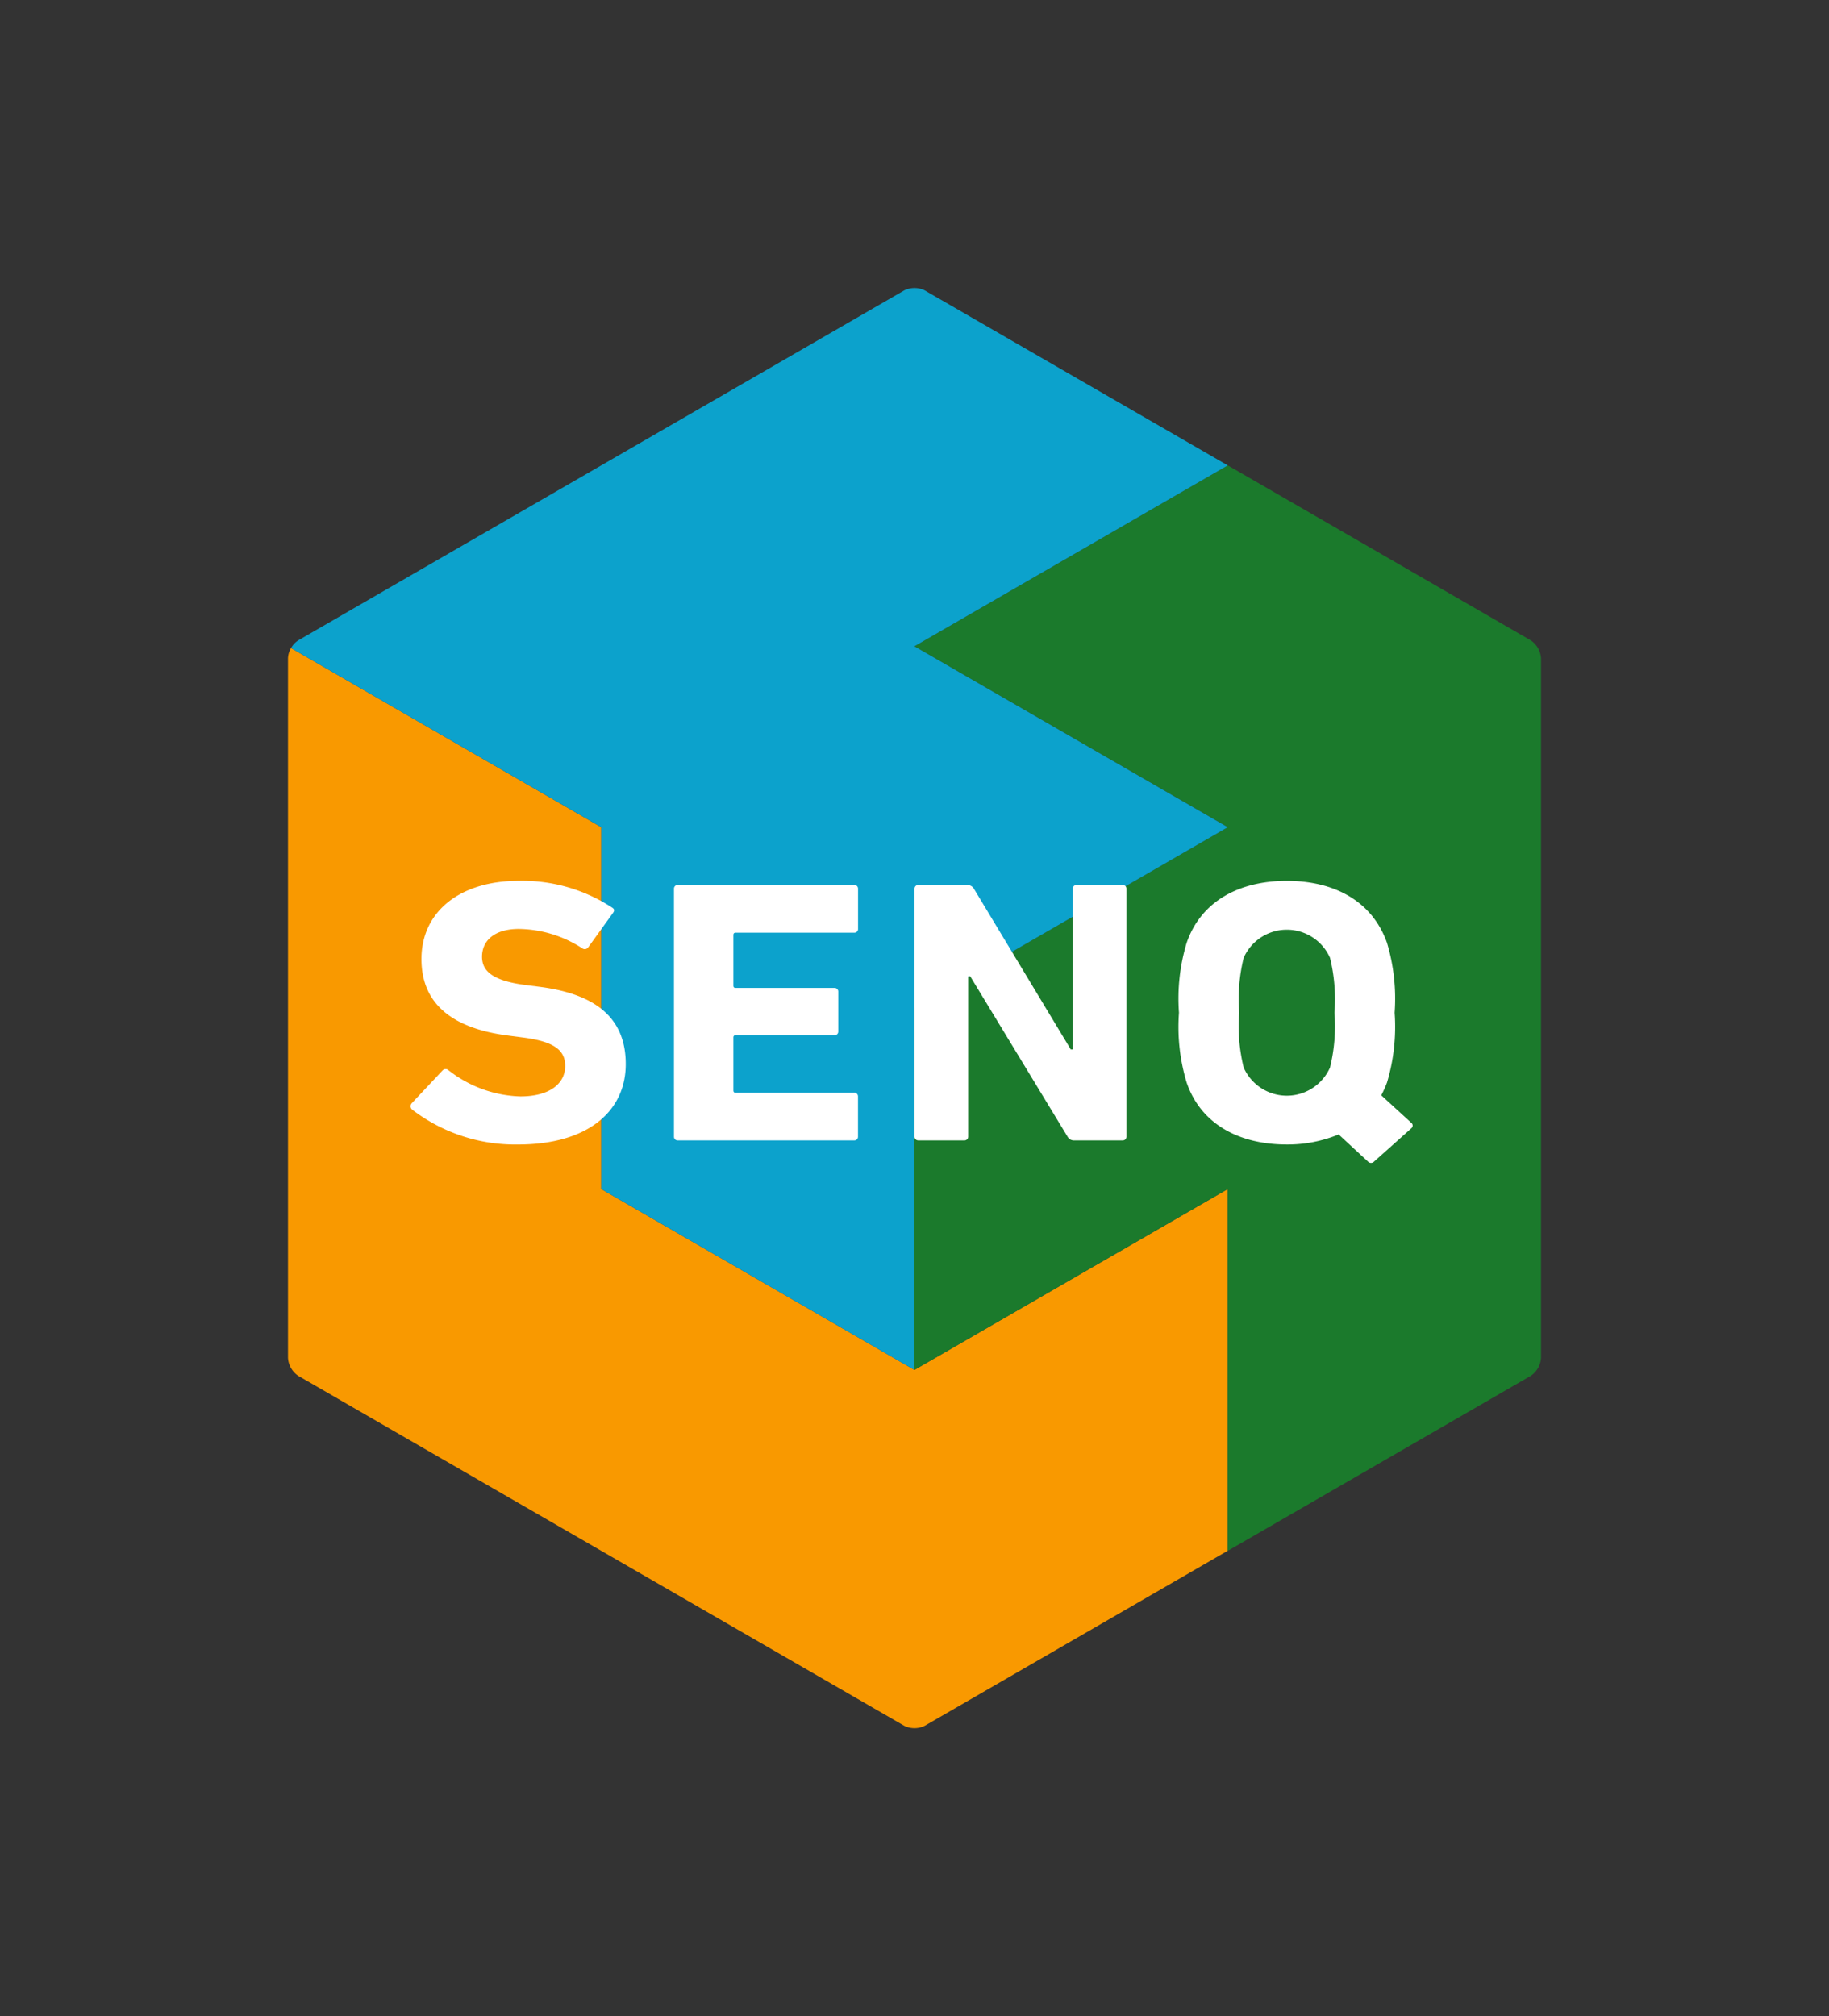
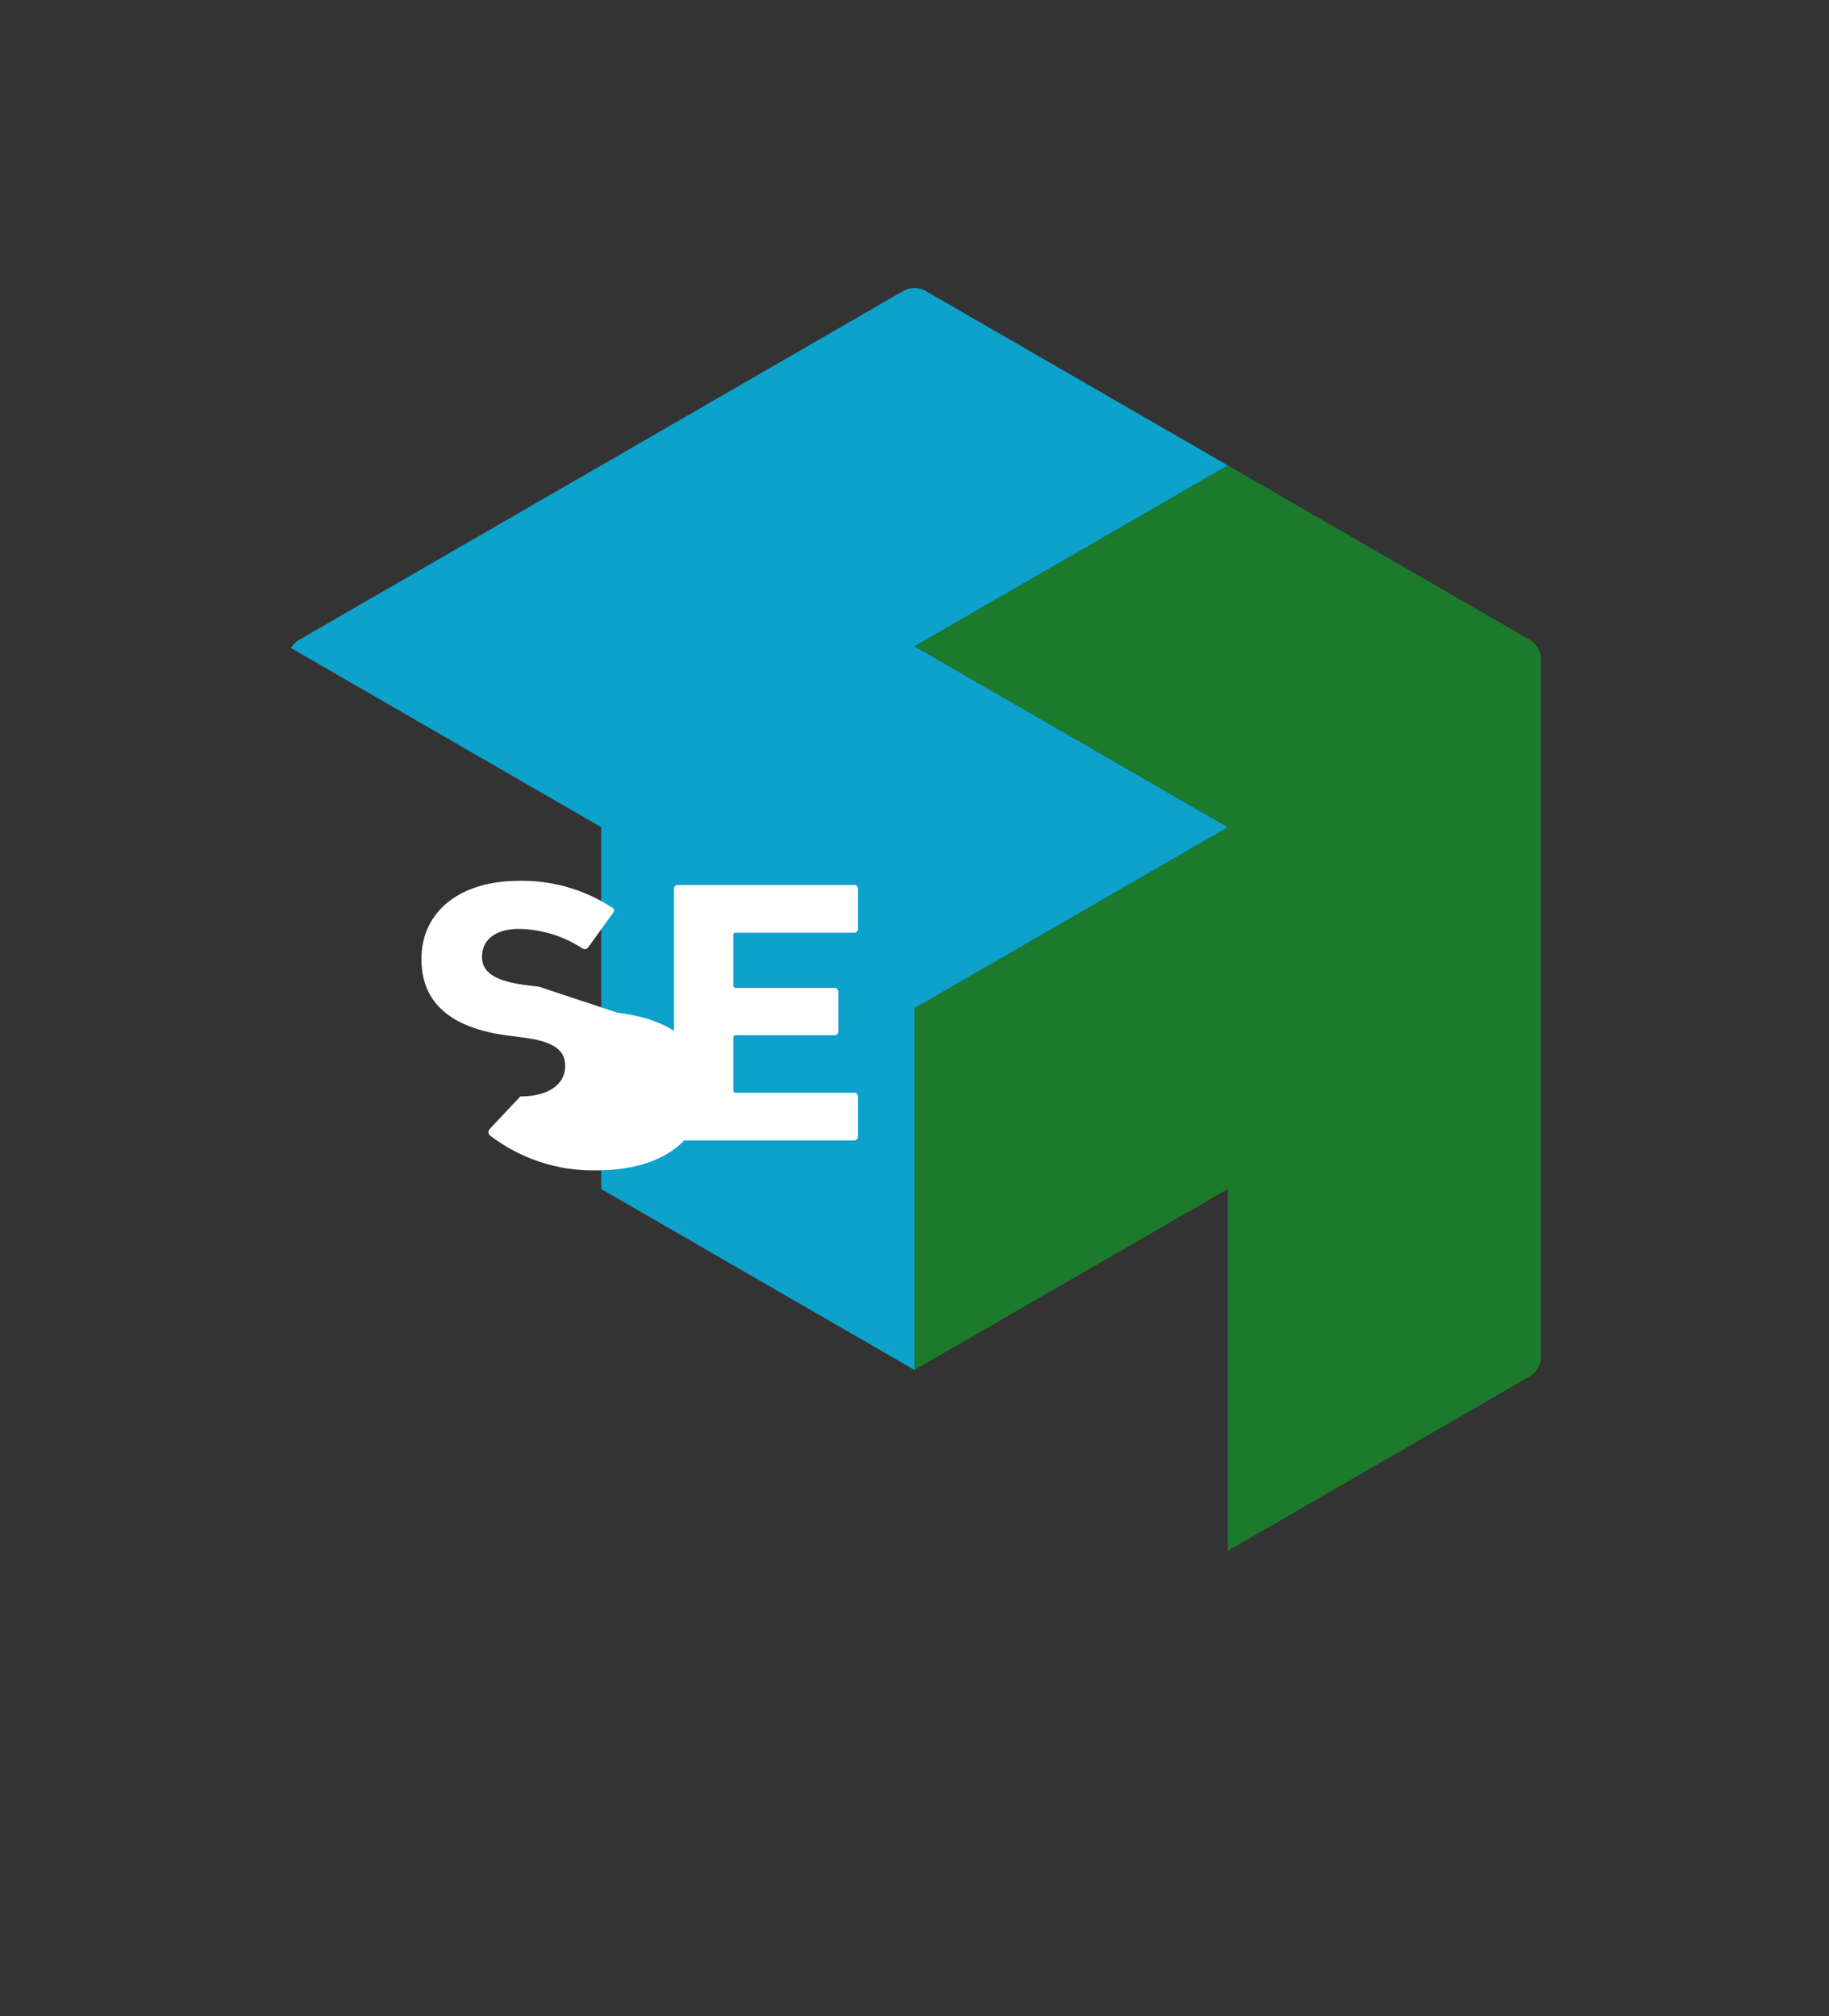
<svg xmlns="http://www.w3.org/2000/svg" id="logo" width="136.937" height="150.92">
  <rect width="100%" height="100%" fill="#333333" stroke="none" />
  <defs>
    <clipPath id="clip-path">
      <rect id="長方形_2430" data-name="長方形 2430" width="136.937" height="150.92" fill="none" />
    </clipPath>
  </defs>
  <g id="グループ_667" data-name="グループ 667" clip-path="url(#clip-path)">
-     <path id="パス_1026" data-name="パス 1026" d="M41.26,145.587l45.365,26.192a1.744,1.744,0,0,0,1.554,0l22.681-13.1V131.606L87.4,145.147l-23.453-13.54V104.52L40.724,91.112a1.617,1.617,0,0,0-.229.771v52.36a1.75,1.75,0,0,0,.765,1.344" transform="translate(-18.935 -42.603)" fill="#f99900" />
    <path id="パス_1027" data-name="パス 1027" d="M174.724,78.519,152.051,65.428,128.594,78.97l23.459,13.54-23.459,13.543v27.083l23.459-13.54v27.081l22.688-13.1a1.75,1.75,0,0,0,.765-1.344V79.874a1.74,1.74,0,0,0-.781-1.355" transform="translate(-60.129 -30.593)" fill="#1b7a2c" />
    <path id="パス_1028" data-name="パス 1028" d="M88.356,40.665a1.753,1.753,0,0,0-1.531.014L41.478,66.861a1.618,1.618,0,0,0-.552.584L64.149,80.852v27.086L87.6,121.479V94.4l23.459-13.544L87.6,67.313l23.459-13.541Z" transform="translate(-19.136 -18.935)" fill="#0ca2cc" />
-     <path id="パス_1029" data-name="パス 1029" d="M67.374,131.773l-1.086-.14c-2.359-.313-3.205-1.009-3.205-2.107,0-1.21.935-2.082,2.748-2.082a8.892,8.892,0,0,1,4.779,1.464.315.315,0,0,0,.42-.084l1.843-2.558c.151-.2.124-.313-.055-.423a12.248,12.248,0,0,0-6.987-2c-4.44,0-7.283,2.334-7.283,5.851,0,3.371,2.331,5.2,6.5,5.731l1.086.142c2.451.31,3.174,1.012,3.174,2.135,0,1.351-1.208,2.276-3.354,2.276a9.132,9.132,0,0,1-5.383-1.962.31.31,0,0,0-.449.026l-2.3,2.446a.33.33,0,0,0,.031.479,12.675,12.675,0,0,0,7.922,2.612c5.316,0,8.069-2.558,8.069-6.013s-2.235-5.255-6.47-5.793" transform="translate(-26.995 -57.908)" fill="#fff" />
-     <path id="パス_1030" data-name="パス 1030" d="M144.166,124.428h-3.418a.272.272,0,0,0-.3.28V136.74H140.3l-7.254-12.033a.575.575,0,0,0-.513-.28H128.9a.276.276,0,0,0-.3.28v18.554a.278.278,0,0,0,.3.283h3.418a.278.278,0,0,0,.3-.283v-12h.151l7.286,12a.536.536,0,0,0,.513.283h3.6a.276.276,0,0,0,.3-.283V124.708a.274.274,0,0,0-.3-.28" transform="translate(-60.129 -58.181)" fill="#fff" />
+     <path id="パス_1029" data-name="パス 1029" d="M67.374,131.773l-1.086-.14c-2.359-.313-3.205-1.009-3.205-2.107,0-1.21.935-2.082,2.748-2.082a8.892,8.892,0,0,1,4.779,1.464.315.315,0,0,0,.42-.084l1.843-2.558c.151-.2.124-.313-.055-.423a12.248,12.248,0,0,0-6.987-2c-4.44,0-7.283,2.334-7.283,5.851,0,3.371,2.331,5.2,6.5,5.731l1.086.142c2.451.31,3.174,1.012,3.174,2.135,0,1.351-1.208,2.276-3.354,2.276l-2.3,2.446a.33.33,0,0,0,.031.479,12.675,12.675,0,0,0,7.922,2.612c5.316,0,8.069-2.558,8.069-6.013s-2.235-5.255-6.47-5.793" transform="translate(-26.995 -57.908)" fill="#fff" />
    <path id="パス_1031" data-name="パス 1031" d="M108.252,124.428H95.073a.273.273,0,0,0-.3.28v18.554a.275.275,0,0,0,.3.283h13.179a.274.274,0,0,0,.3-.283v-3.009a.27.27,0,0,0-.3-.276H99.4c-.122,0-.18-.057-.18-.169v-3.966a.157.157,0,0,1,.18-.172h7.374a.271.271,0,0,0,.3-.279V132.41a.273.273,0,0,0-.3-.278H99.4c-.122,0-.18-.056-.18-.17v-3.793c0-.113.059-.173.18-.173h8.856a.272.272,0,0,0,.3-.278v-3.01a.272.272,0,0,0-.3-.28" transform="translate(-44.314 -58.181)" fill="#fff" />
-     <path id="パス_1032" data-name="パス 1032" d="M183.2,141.963l-2.256-2.066a9.023,9.023,0,0,0,.428-.956,14.552,14.552,0,0,0,.571-5.227,14.561,14.561,0,0,0-.571-5.229c-1.092-3.091-3.9-4.64-7.5-4.64s-6.437,1.549-7.5,4.64a14.422,14.422,0,0,0-.574,5.229,14.412,14.412,0,0,0,.574,5.227c1.058,3.093,3.9,4.637,7.5,4.637a9.995,9.995,0,0,0,3.88-.753l2.2,2.036a.309.309,0,0,0,.447,0l2.8-2.5a.261.261,0,0,0,0-.4m-6.093-4.147a3.532,3.532,0,0,1-6.466,0,12.913,12.913,0,0,1-.333-4.1,12.948,12.948,0,0,1,.333-4.106,3.533,3.533,0,0,1,6.466,0,13.086,13.086,0,0,1,.333,4.106,13.051,13.051,0,0,1-.333,4.1" transform="translate(-77.527 -57.908)" fill="#fff" />
  </g>
</svg>